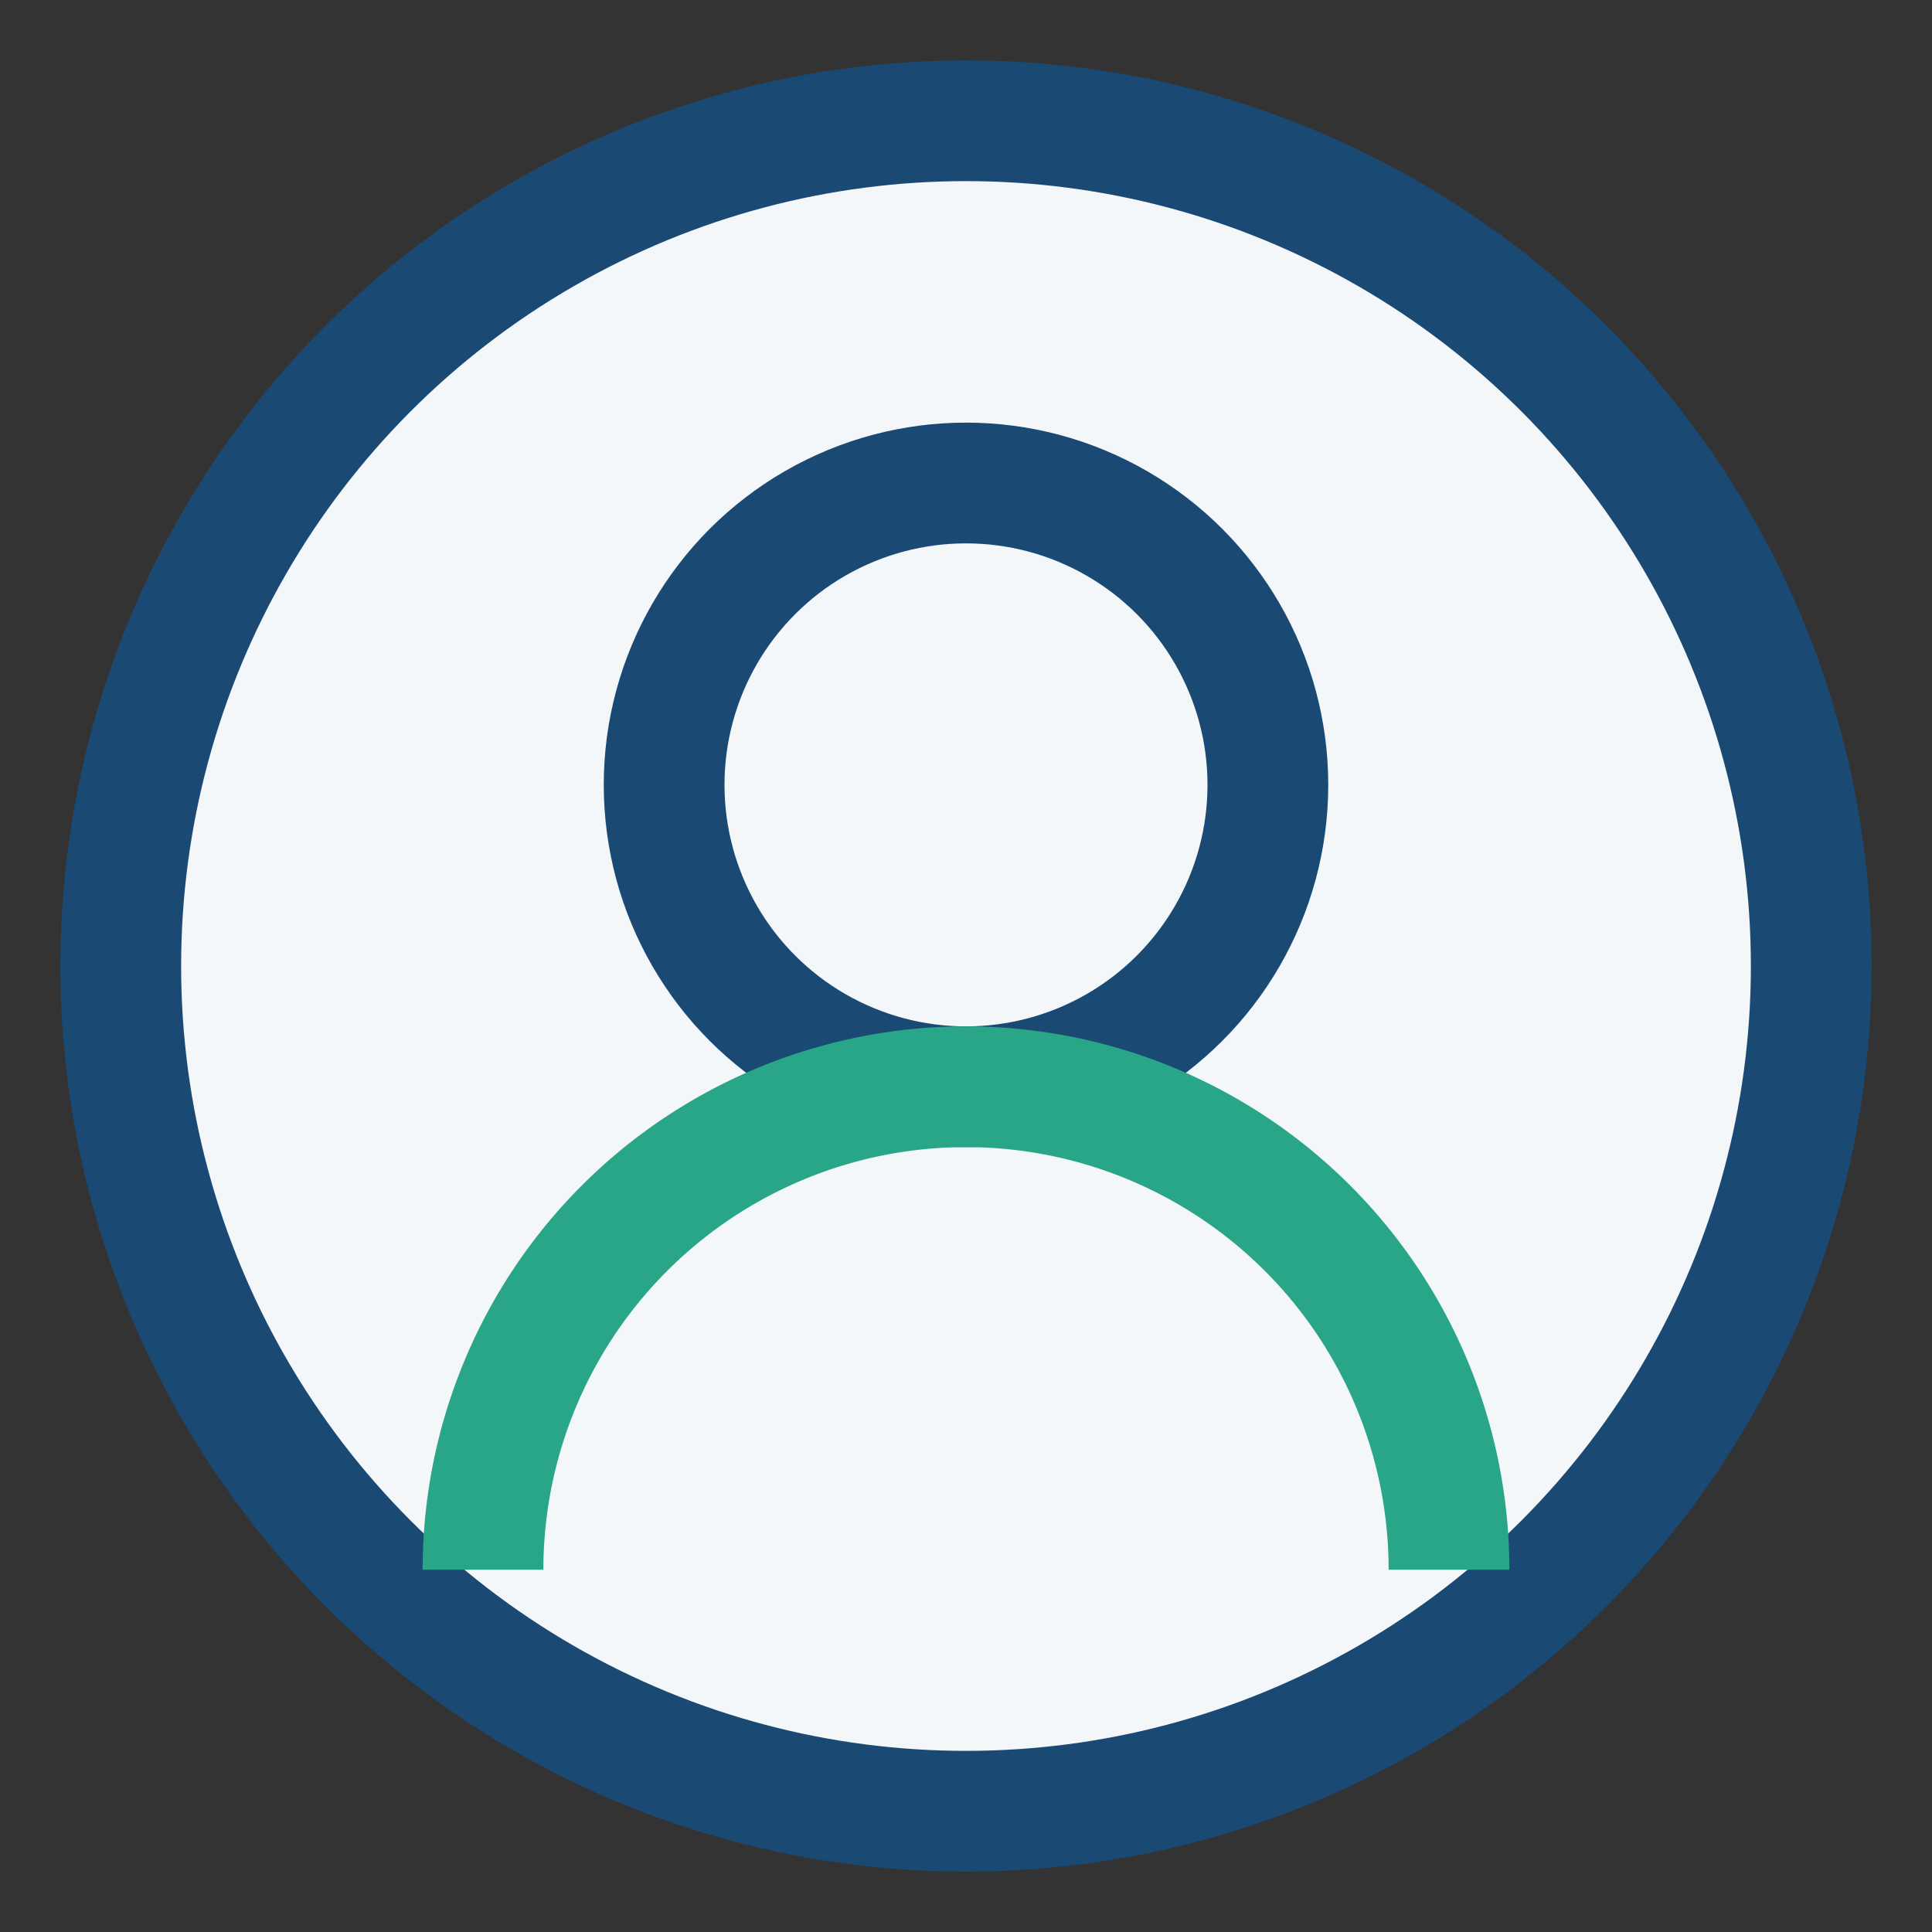
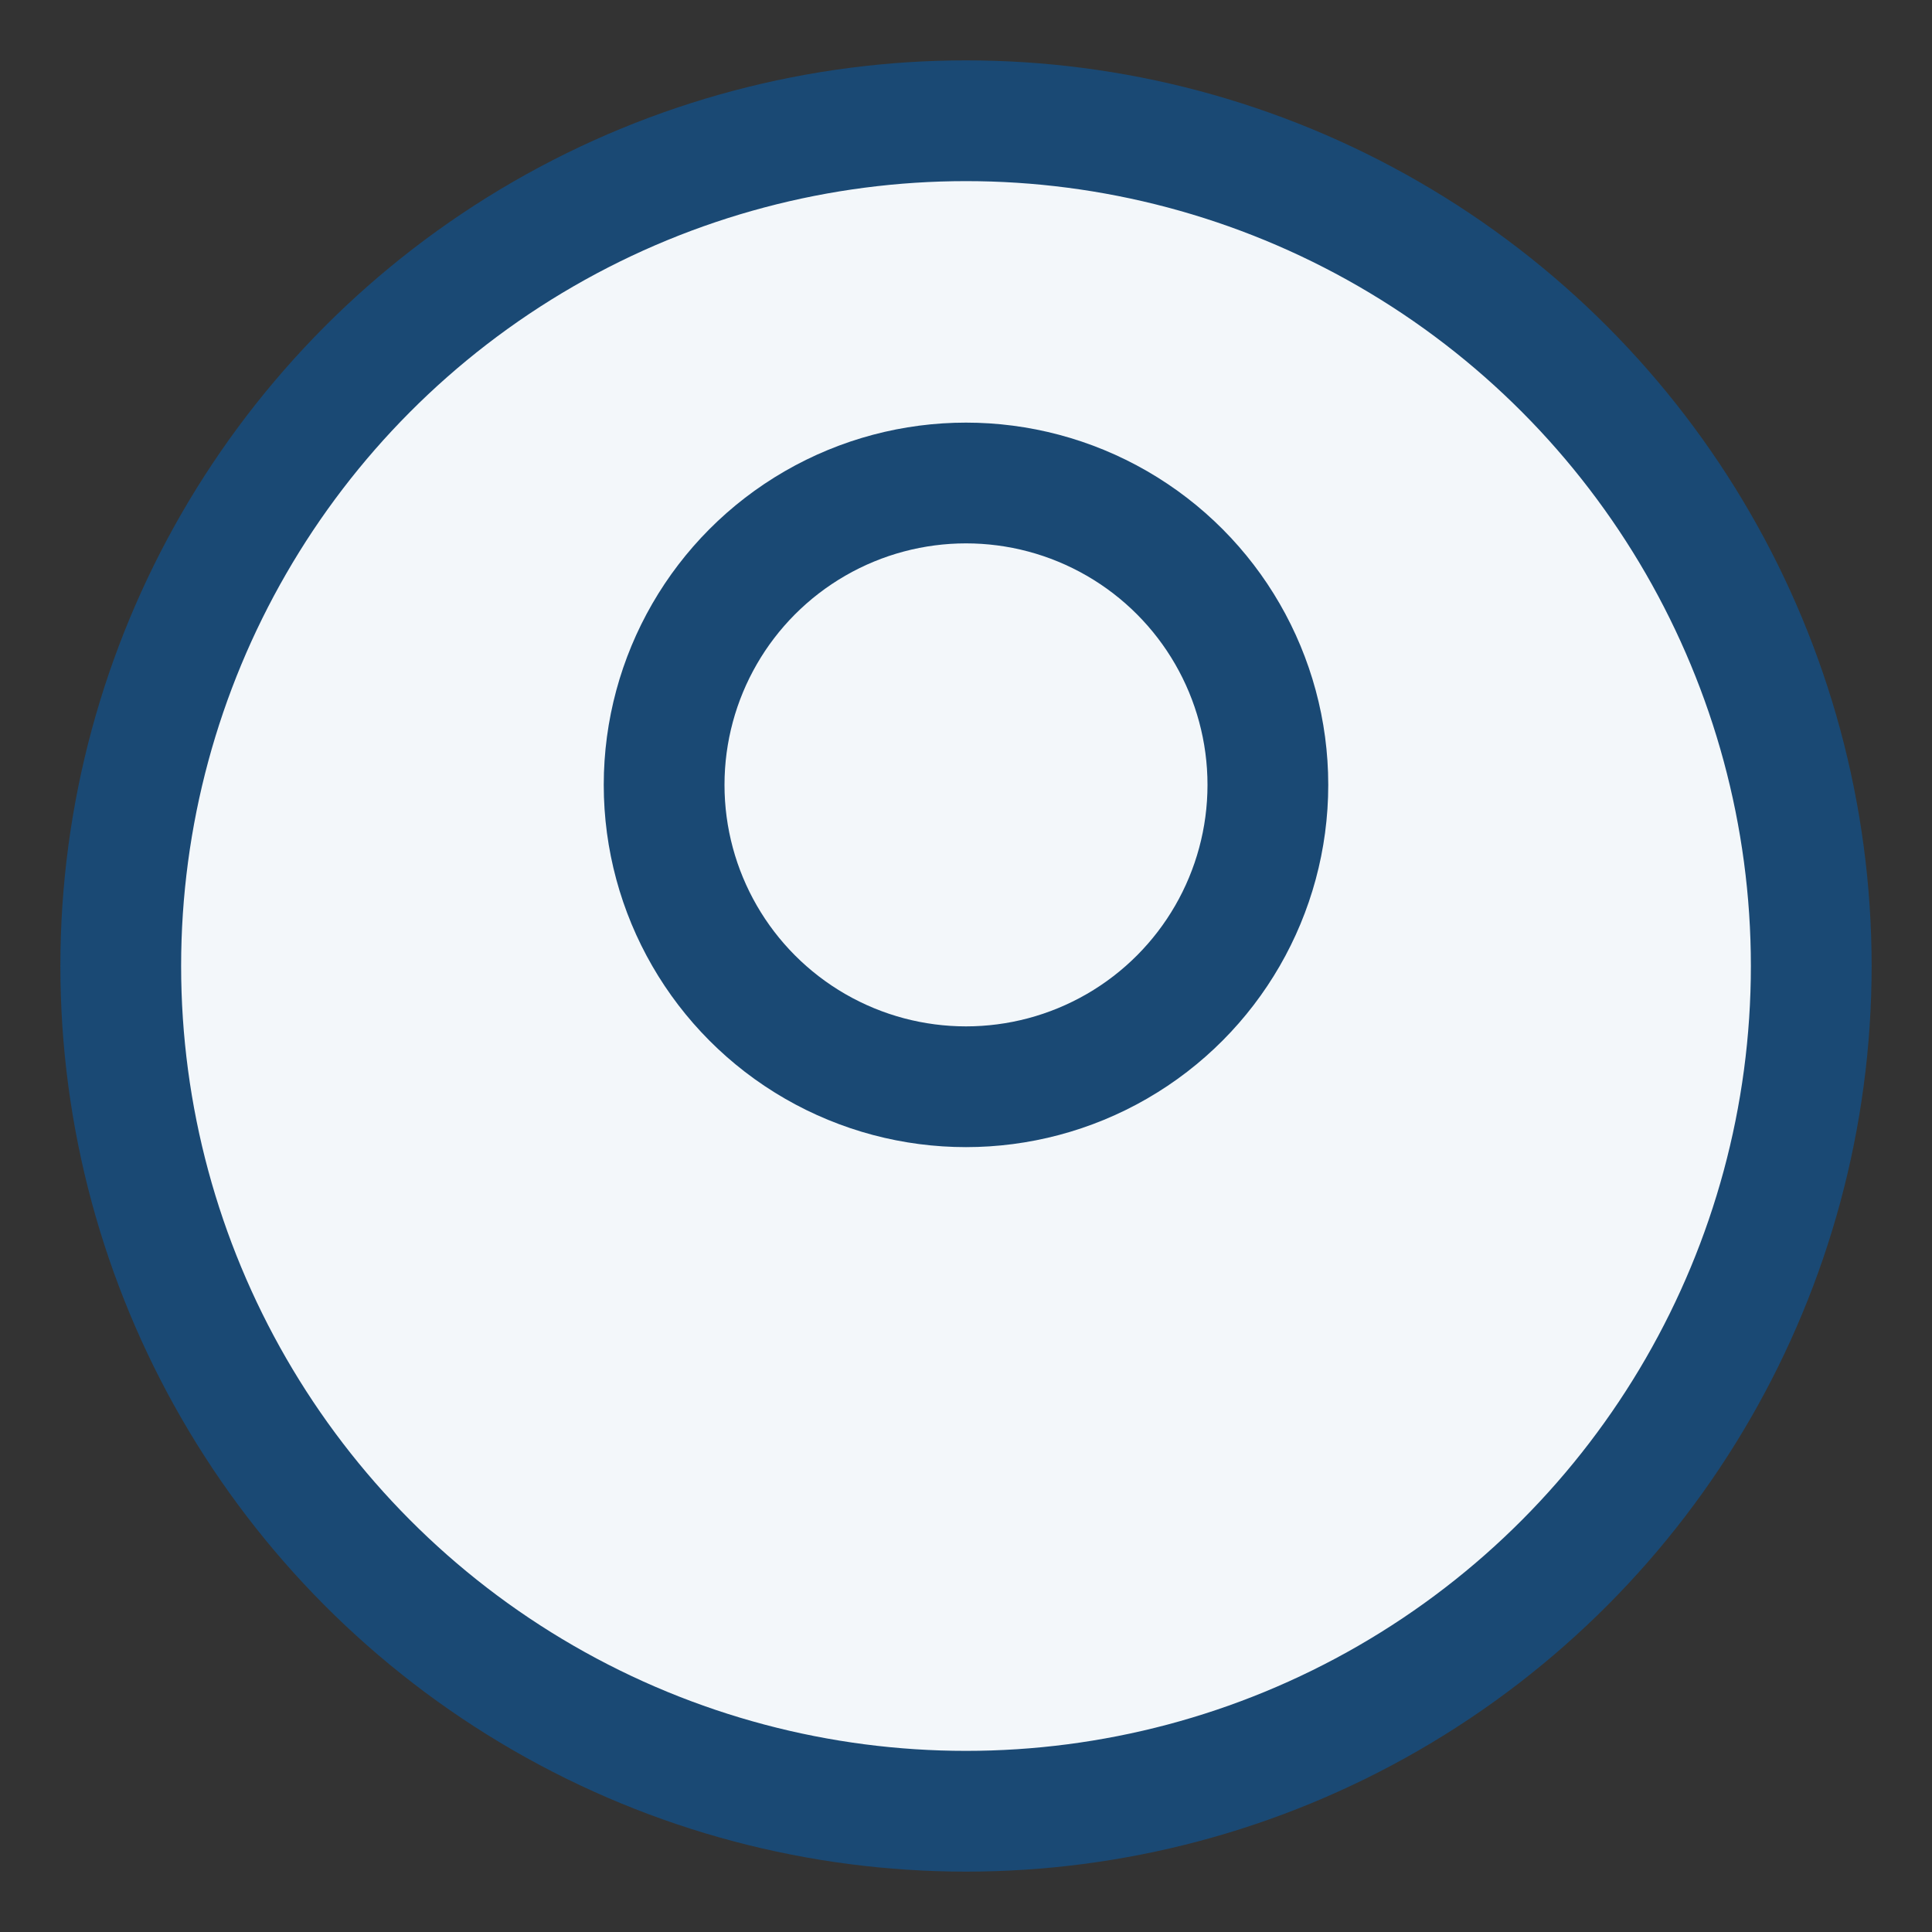
<svg xmlns="http://www.w3.org/2000/svg" width="32" height="32" viewBox="0 0 32 32">
  <rect x="0" y="0" width="32" height="32" fill="#333333" stroke="none" />
  <circle cx="16" cy="16" r="14" fill="#F3F7FA" stroke="#1A4974" stroke-width="2" />
  <circle cx="16" cy="13" r="5" fill="none" stroke="#1A4974" stroke-width="2" />
-   <path d="M24 26a8 8 0 0 0-16 0" fill="none" stroke="#29A588" stroke-width="2" />
</svg>